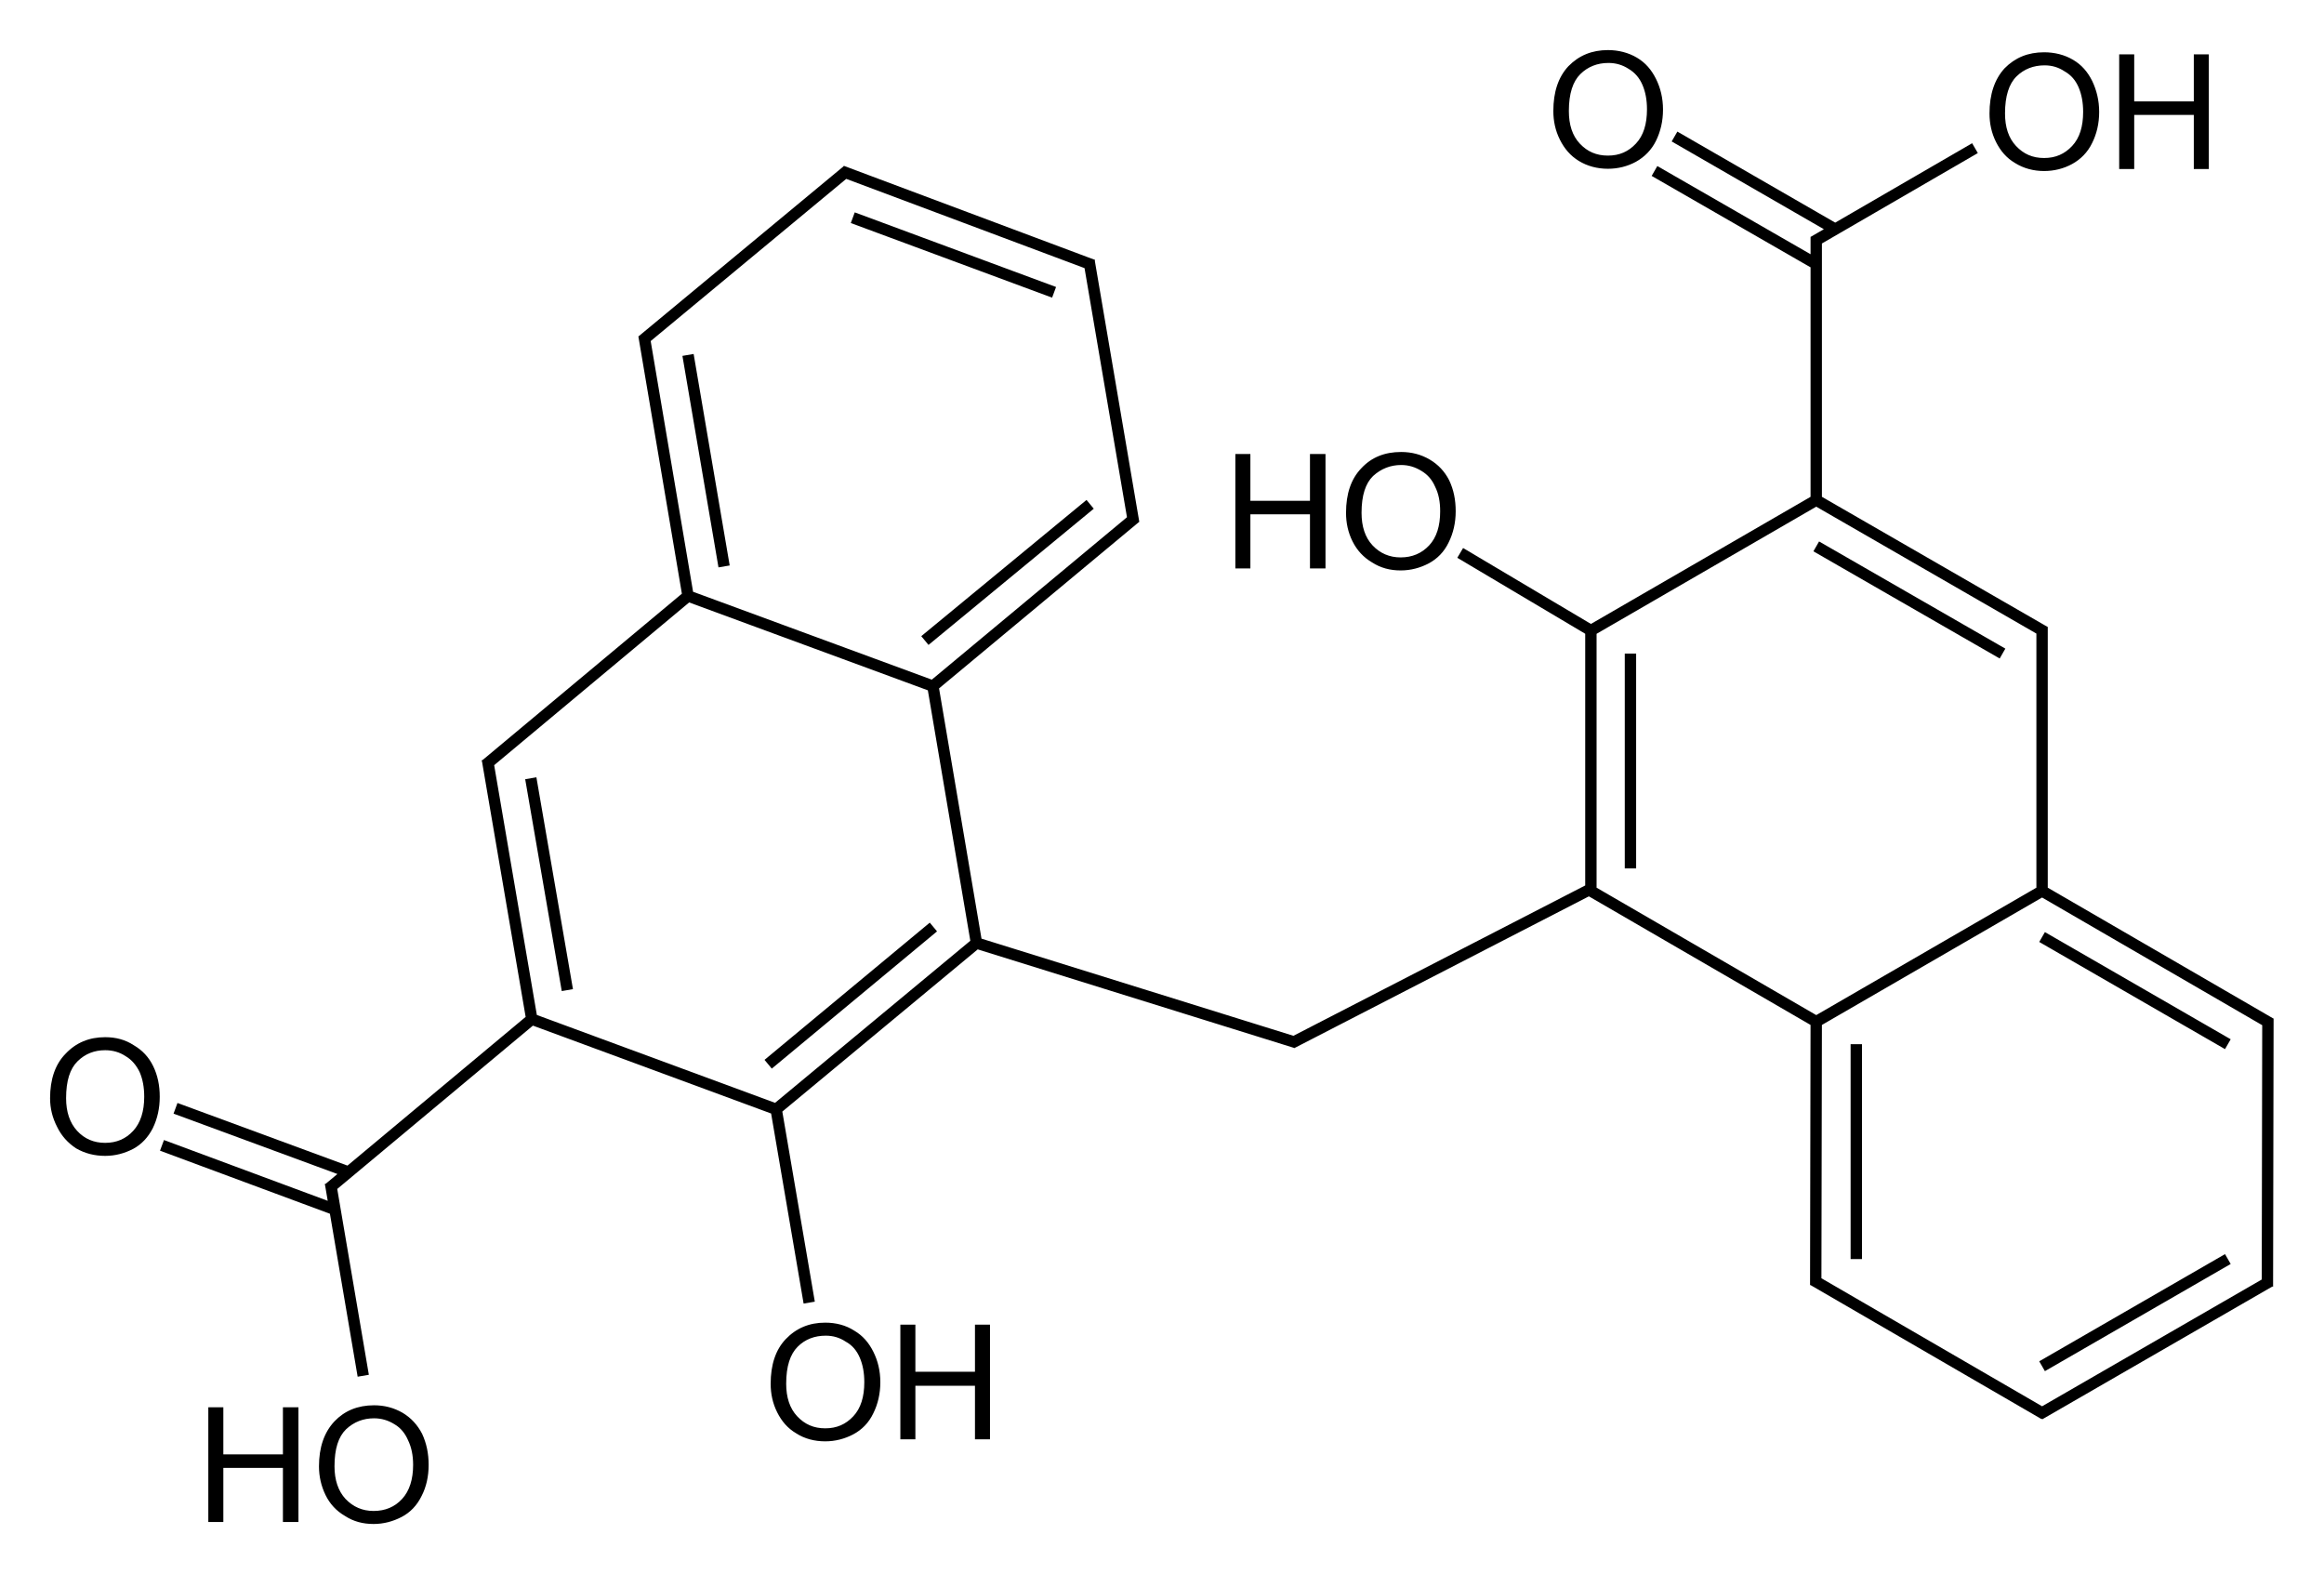
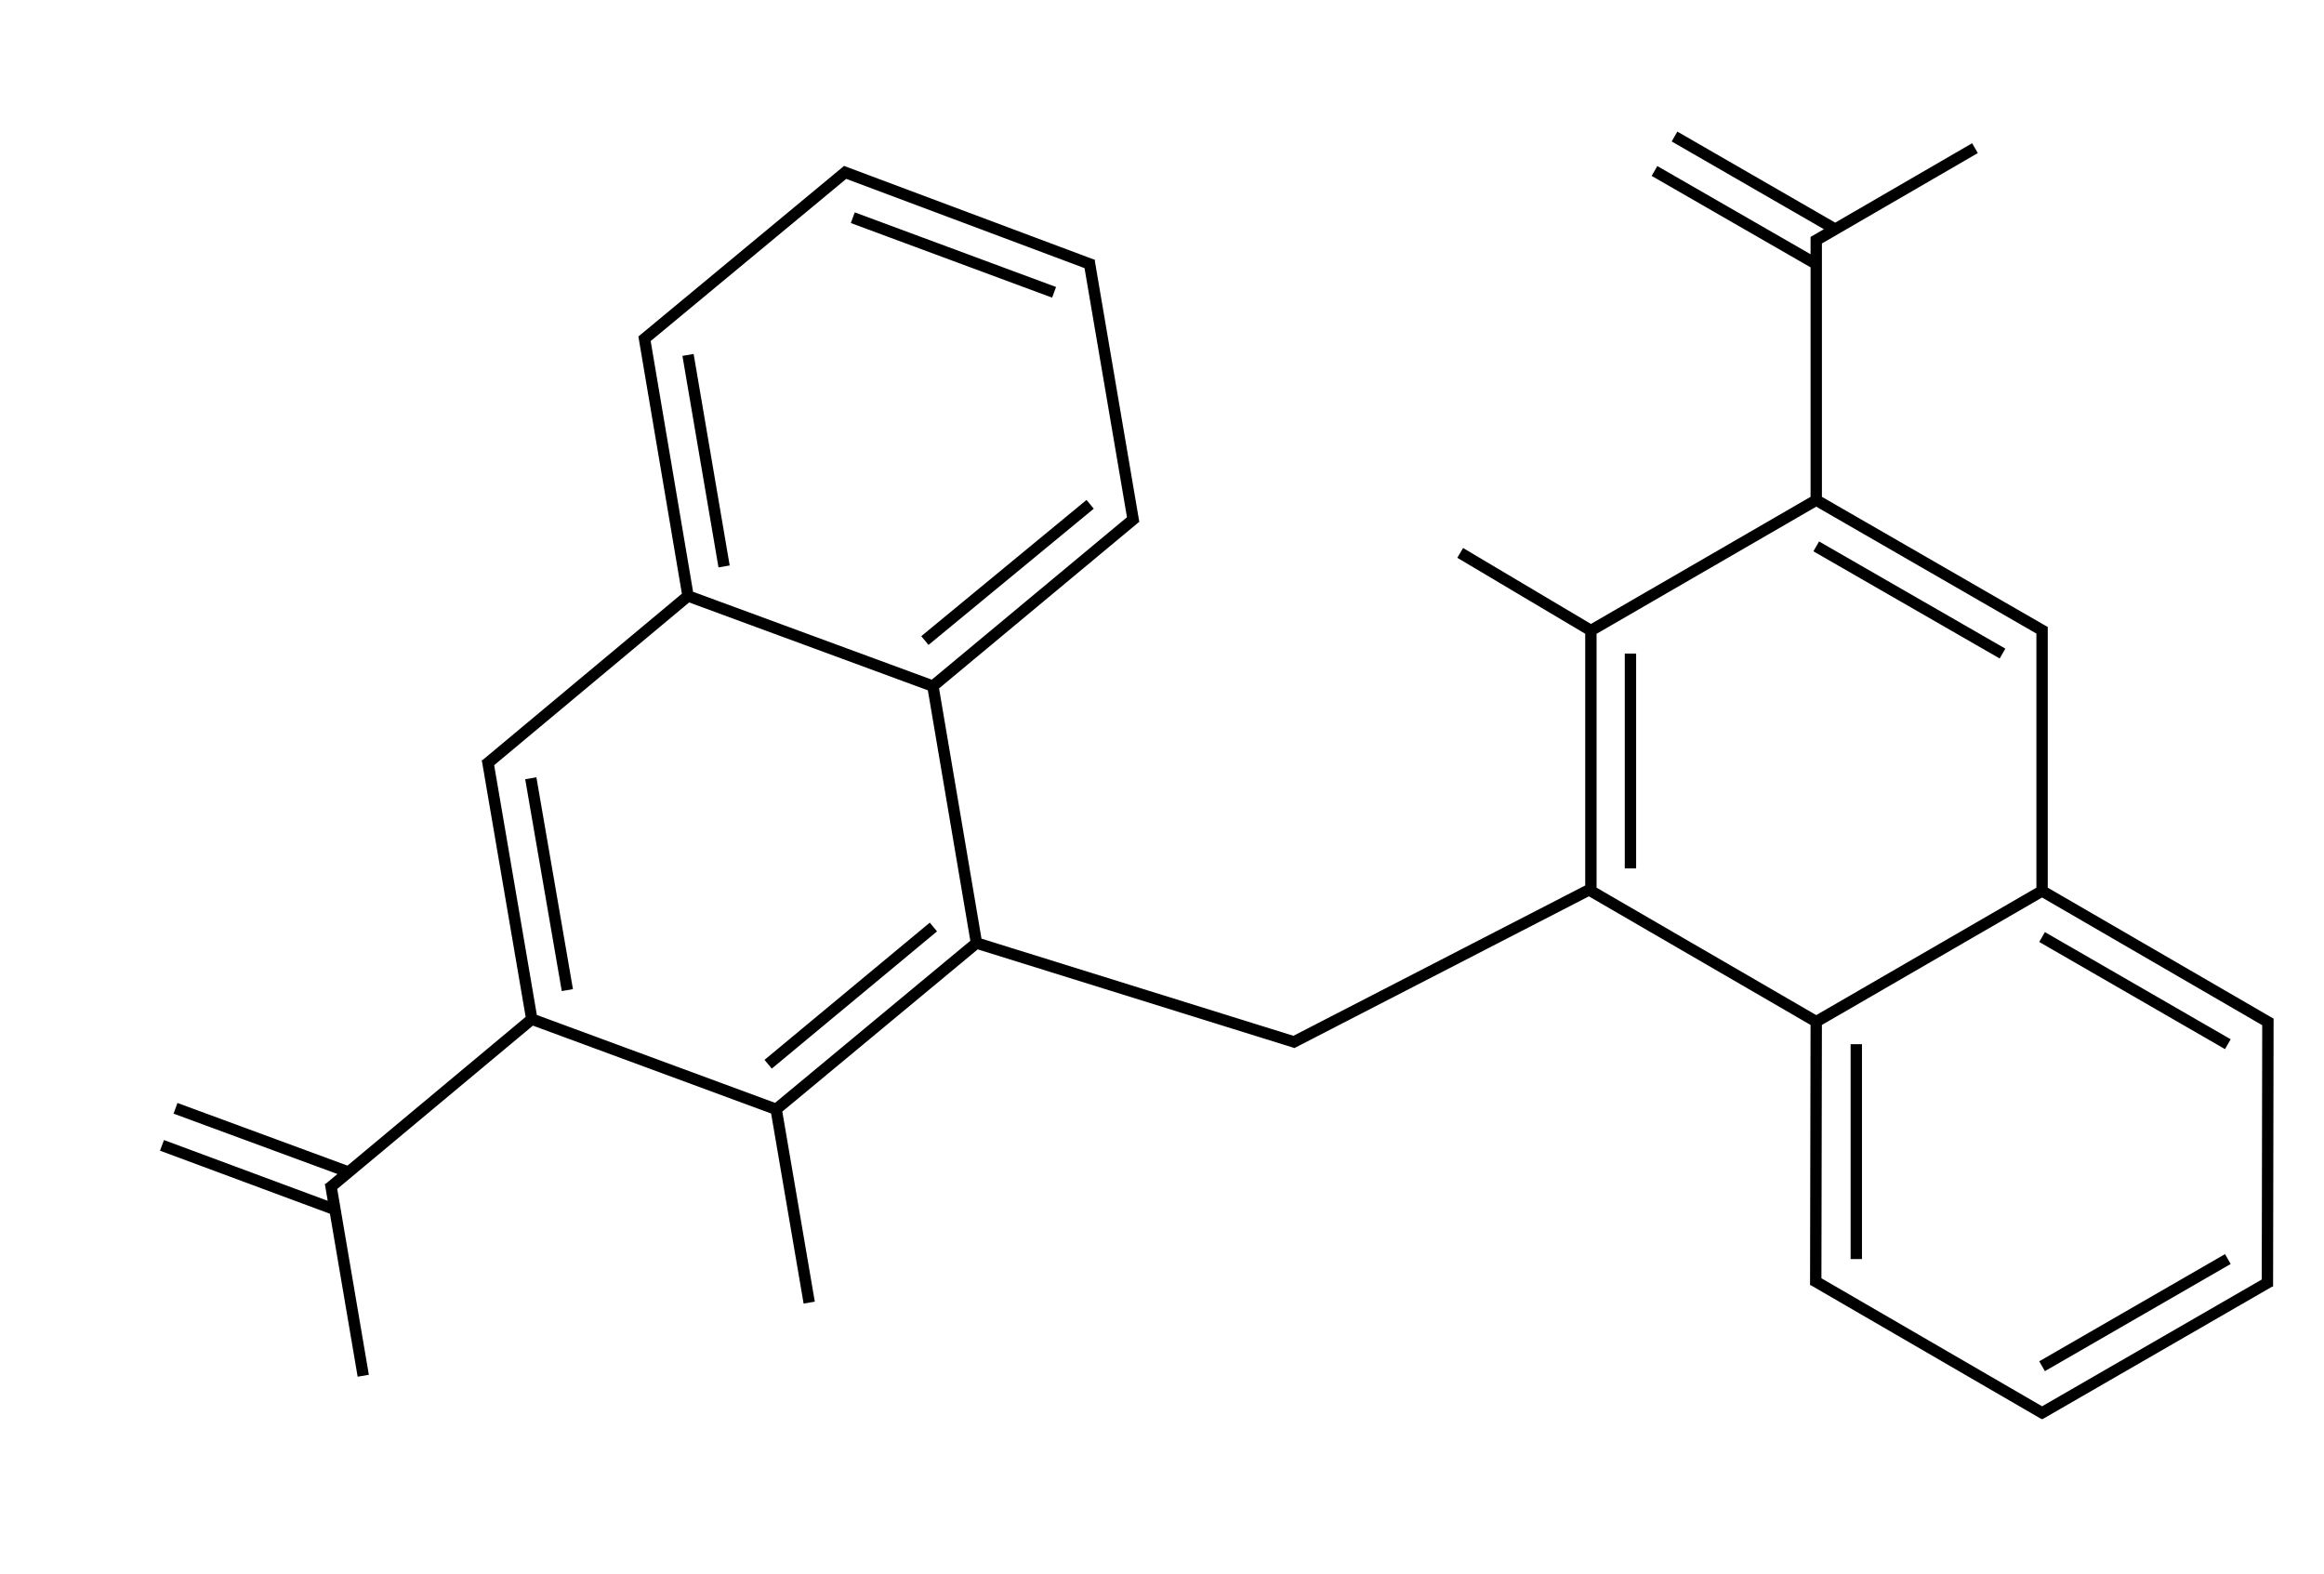
<svg xmlns="http://www.w3.org/2000/svg" id="PamoicAcid" version="1.1" viewBox="0 0 464.1 314.3" height="314.3pt" width="464.1pt">
  <path id="fig0" style="fill:#000000;stroke:#000000;stroke-width:2.27;stroke-linecap:butt;stroke-linejoin:miter;stroke-miterlimit:10;stroke-opacity:1" d="m 65.99,236.2 6.55,38.5 M 106.2,203.5 65.58,237.4 M 155,221.5 106.2,203.5 M 96.9,152.8 137.4,119 M 258.9,208.2 195,188.3 M 186.3,137 195,188.3 M 137.4,119 186.3,137 M 69.25,233.9 35.05,221.3 m 31.52,20.1 -34.22,-12.7 m 95.85,-160.63 41,-34 m 48.3,18.1 8.9,52.23 m -89,14.6 -8.8,-52.03 m 16,46.13 -7.2,-42.23 M 106.2,203.5 97.33,151.6 m 15.97,46.1 -7.3,-42.3 m 62.1,-121.23 50.2,18.8 m -48,-9.5 40.2,14.9 M 186.3,137 226.8,103.3 m -42.1,24.6 33,-27.2 m -22.7,87.6 -40,33.2 m 31.4,-36.4 -33,27.4 m 1.6,9 6.6,38.6 m 96.5,-51.9 59.2,-30.5 m 45.3,78.9 0.1,-52.6 m 8,47.4 0,-42.9 m 37.6,73.9 -46.2,-26.8 M 366,45.48 334.4,27.26 m 27.7,25.12 -31.7,-18.24 m -12.7,91.76 -26.1,-15.5 m 71.1,-10.54 45.7,26.34 m -45.7,-17.1 37.2,21.4 m 7.9,-5.2 0,52.6 m -45.1,-78.04 0,-52.41 m -0.6,0.86 32.3,-18.73 M 407.8,177.9 362.7,204 m 0,0 -45,-26.1 m 0,0.5 0,-52.5 m 7.9,47.5 0,-42.9 m -7.9,-4.6 45,-26.04 m 45.1,78.04 45.7,26.5 m -45.7,-17.3 37.1,21.4 m 8,-5 -0.1,53.4 m 0.6,-1.1 -46.1,26.6 m 37.6,-31 -37.1,21.4" />
-   <path id="ch0" style="fill:#000000;fill-opacity:1;stroke:none" d="m 63.7,292.8 c 0,-3.8 1.03,-6.8 3.1,-9 2,-2.1 4.63,-3.2 7.9,-3.2 2.07,0 3.97,0.5 5.7,1.5 1.67,1 2.97,2.4 3.9,4.2 0.87,1.9 1.3,3.9 1.3,6.2 0,2.3 -0.47,4.4 -1.4,6.2 -0.93,1.9 -2.27,3.3 -4,4.2 -1.73,0.9 -3.6,1.4 -5.6,1.4 -2.13,0 -4.03,-0.5 -5.7,-1.6 -1.73,-1 -3.03,-2.4 -3.9,-4.2 -0.87,-1.8 -1.3,-3.7 -1.3,-5.7 z m 3.1,0 c 0,2.7 0.73,4.9 2.2,6.5 1.53,1.6 3.4,2.4 5.6,2.4 2.33,0 4.23,-0.8 5.7,-2.4 1.47,-1.6 2.2,-3.9 2.2,-6.8 0,-1.9 -0.33,-3.5 -1,-4.9 -0.6,-1.4 -1.5,-2.5 -2.7,-3.2 -1.27,-0.8 -2.63,-1.2 -4.1,-1.2 -2.13,0 -4,0.7 -5.6,2.2 -1.53,1.5 -2.3,3.9 -2.3,7.4 z m -25.2,11.1 0,-22.9 3,0 0,9.4 11.9,0 0,-9.4 3.1,0 0,22.9 -3.1,0 0,-10.8 -11.9,0 0,10.8 z m 138.2,-16.5 0,-22.9 3,0 0,9.4 11.9,0 0,-9.4 3,0 0,22.9 -3,0 0,-10.7 -11.9,0 0,10.7 z m -25.9,-11.1 c 0,-3.8 1,-6.8 3,-8.9 2.1,-2.2 4.7,-3.3 7.9,-3.3 2.1,0 4.1,0.5 5.8,1.6 1.7,1 2.9,2.4 3.8,4.2 0.9,1.8 1.4,3.8 1.4,6.1 0,2.3 -0.5,4.4 -1.4,6.2 -0.9,1.9 -2.3,3.3 -4,4.2 -1.7,0.9 -3.6,1.4 -5.6,1.4 -2.1,0 -4.1,-0.5 -5.8,-1.6 -1.7,-1 -2.9,-2.4 -3.8,-4.2 -0.9,-1.8 -1.3,-3.7 -1.3,-5.7 z m 3.1,0 c 0,2.7 0.7,4.9 2.2,6.5 1.5,1.6 3.3,2.4 5.6,2.4 2.3,0 4.1,-0.8 5.6,-2.4 1.5,-1.6 2.2,-3.9 2.2,-6.8 0,-1.9 -0.3,-3.5 -0.9,-4.9 -0.6,-1.4 -1.5,-2.5 -2.8,-3.2 -1.2,-0.8 -2.5,-1.2 -4,-1.2 -2.2,0 -4.1,0.7 -5.6,2.2 -1.5,1.5 -2.3,3.9 -2.3,7.4 z m -147,-57 c 0,-3.8 1.03,-6.8 3.1,-8.9 2.07,-2.2 4.7,-3.3 7.9,-3.3 2.13,0 4.03,0.5 5.7,1.6 1.73,1 3.03,2.4 3.9,4.2 0.87,1.8 1.3,3.8 1.3,6.1 0,2.3 -0.47,4.4 -1.4,6.3 -0.93,1.8 -2.23,3.2 -3.9,4.1 -1.73,0.9 -3.6,1.4 -5.6,1.4 -2.13,0 -4.07,-0.5 -5.8,-1.5 -1.67,-1.1 -2.93,-2.5 -3.8,-4.3 -0.93,-1.8 -1.4,-3.7 -1.4,-5.7 z m 3.2,0 c 0,2.7 0.73,4.9 2.2,6.5 1.47,1.6 3.33,2.4 5.6,2.4 2.27,0 4.13,-0.8 5.6,-2.4 1.47,-1.6 2.2,-3.9 2.2,-6.8 0,-1.9 -0.3,-3.5 -0.9,-4.9 -0.67,-1.4 -1.6,-2.5 -2.8,-3.2 -1.2,-0.8 -2.57,-1.2 -4.1,-1.2 -2.13,0 -3.97,0.7 -5.5,2.2 -1.53,1.5 -2.3,3.9 -2.3,7.4 z m 410,-185.55 0,-22.9 3,0 0,9.4 11.9,0 0,-9.4 3,0 0,22.9 -3,0 0,-10.8 -11.9,0 0,10.8 z m -25.9,-11.1 c 0,-3.8 1,-6.8 3,-9 2.1,-2.14 4.7,-3.21 7.9,-3.21 2.1,0 4.1,0.5 5.8,1.51 1.7,1 2.9,2.4 3.8,4.2 0.9,1.87 1.4,3.93 1.4,6.2 0,2.33 -0.5,4.4 -1.4,6.2 -0.9,1.87 -2.3,3.27 -4,4.2 -1.7,0.93 -3.6,1.4 -5.6,1.4 -2.1,0 -4.1,-0.53 -5.8,-1.6 -1.7,-1 -2.9,-2.4 -3.8,-4.2 -0.9,-1.8 -1.3,-3.7 -1.3,-5.7 z m 3.1,0 c 0,2.73 0.7,4.9 2.2,6.5 1.5,1.6 3.3,2.4 5.6,2.4 2.3,0 4.1,-0.8 5.6,-2.4 1.5,-1.6 2.2,-3.87 2.2,-6.8 0,-1.87 -0.3,-3.5 -0.9,-4.9 -0.6,-1.4 -1.5,-2.47 -2.8,-3.2 -1.2,-0.8 -2.5,-1.2 -4,-1.2 -2.2,0 -4.1,0.73 -5.6,2.2 -1.5,1.47 -2.3,3.93 -2.3,7.4 z M 268.8,102.4 c 0,-3.8 1,-6.8 3.1,-8.95 2,-2.13 4.6,-3.2 7.9,-3.2 2.1,0 4,0.5 5.7,1.5 1.7,1 3,2.38 3.9,4.15 0.9,1.9 1.3,3.9 1.3,6.2 0,2.3 -0.5,4.4 -1.4,6.2 -0.9,1.9 -2.3,3.3 -4,4.2 -1.7,0.9 -3.6,1.4 -5.6,1.4 -2.1,0 -4,-0.5 -5.7,-1.6 -1.7,-1 -3,-2.4 -3.9,-4.2 -0.9,-1.8 -1.3,-3.7 -1.3,-5.7 z m 3.1,0 c 0,2.7 0.7,4.9 2.2,6.5 1.5,1.6 3.4,2.4 5.6,2.4 2.3,0 4.2,-0.8 5.7,-2.4 1.5,-1.6 2.2,-3.9 2.2,-6.8 0,-1.9 -0.3,-3.5 -1,-4.9 -0.6,-1.4 -1.5,-2.42 -2.7,-3.15 -1.3,-0.8 -2.6,-1.2 -4.1,-1.2 -2.1,0 -4,0.73 -5.6,2.2 -1.5,1.45 -2.3,3.85 -2.3,7.35 z m -25.2,11.1 0,-22.85 3,0 0,9.35 11.9,0 0,-9.35 3.1,0 0,22.85 -3.1,0 0,-10.8 -11.9,0 0,10.8 z m 63.5,-91.34 c 0,-3.81 1,-6.78 3,-8.93 2.1,-2.15 4.7,-3.23 7.9,-3.23 2.1,0 4.1,0.51 5.8,1.52 1.7,1.01 2.9,2.42 3.8,4.23 0.9,1.8 1.4,3.85 1.4,6.14 0,2.32 -0.5,4.4 -1.4,6.23 -0.9,1.83 -2.3,3.23 -4,4.18 -1.7,0.93 -3.6,1.4 -5.6,1.4 -2.1,0 -4.1,-0.52 -5.8,-1.56 -1.7,-1.04 -2.9,-2.46 -3.8,-4.27 -0.9,-1.8 -1.3,-3.7 -1.3,-5.71 z m 3.1,0 c 0,2.76 0.7,4.94 2.2,6.53 1.5,1.59 3.3,2.38 5.6,2.38 2.3,0 4.1,-0.8 5.6,-2.41 1.5,-1.6 2.2,-3.88 2.2,-6.83 0,-1.86 -0.3,-3.48 -0.9,-4.87 -0.6,-1.39 -1.5,-2.47 -2.8,-3.23 -1.2,-0.77 -2.5,-1.16 -4,-1.16 -2.2,0 -4.1,0.74 -5.6,2.22 -1.5,1.47 -2.3,3.92 -2.3,7.37 z" />
</svg>